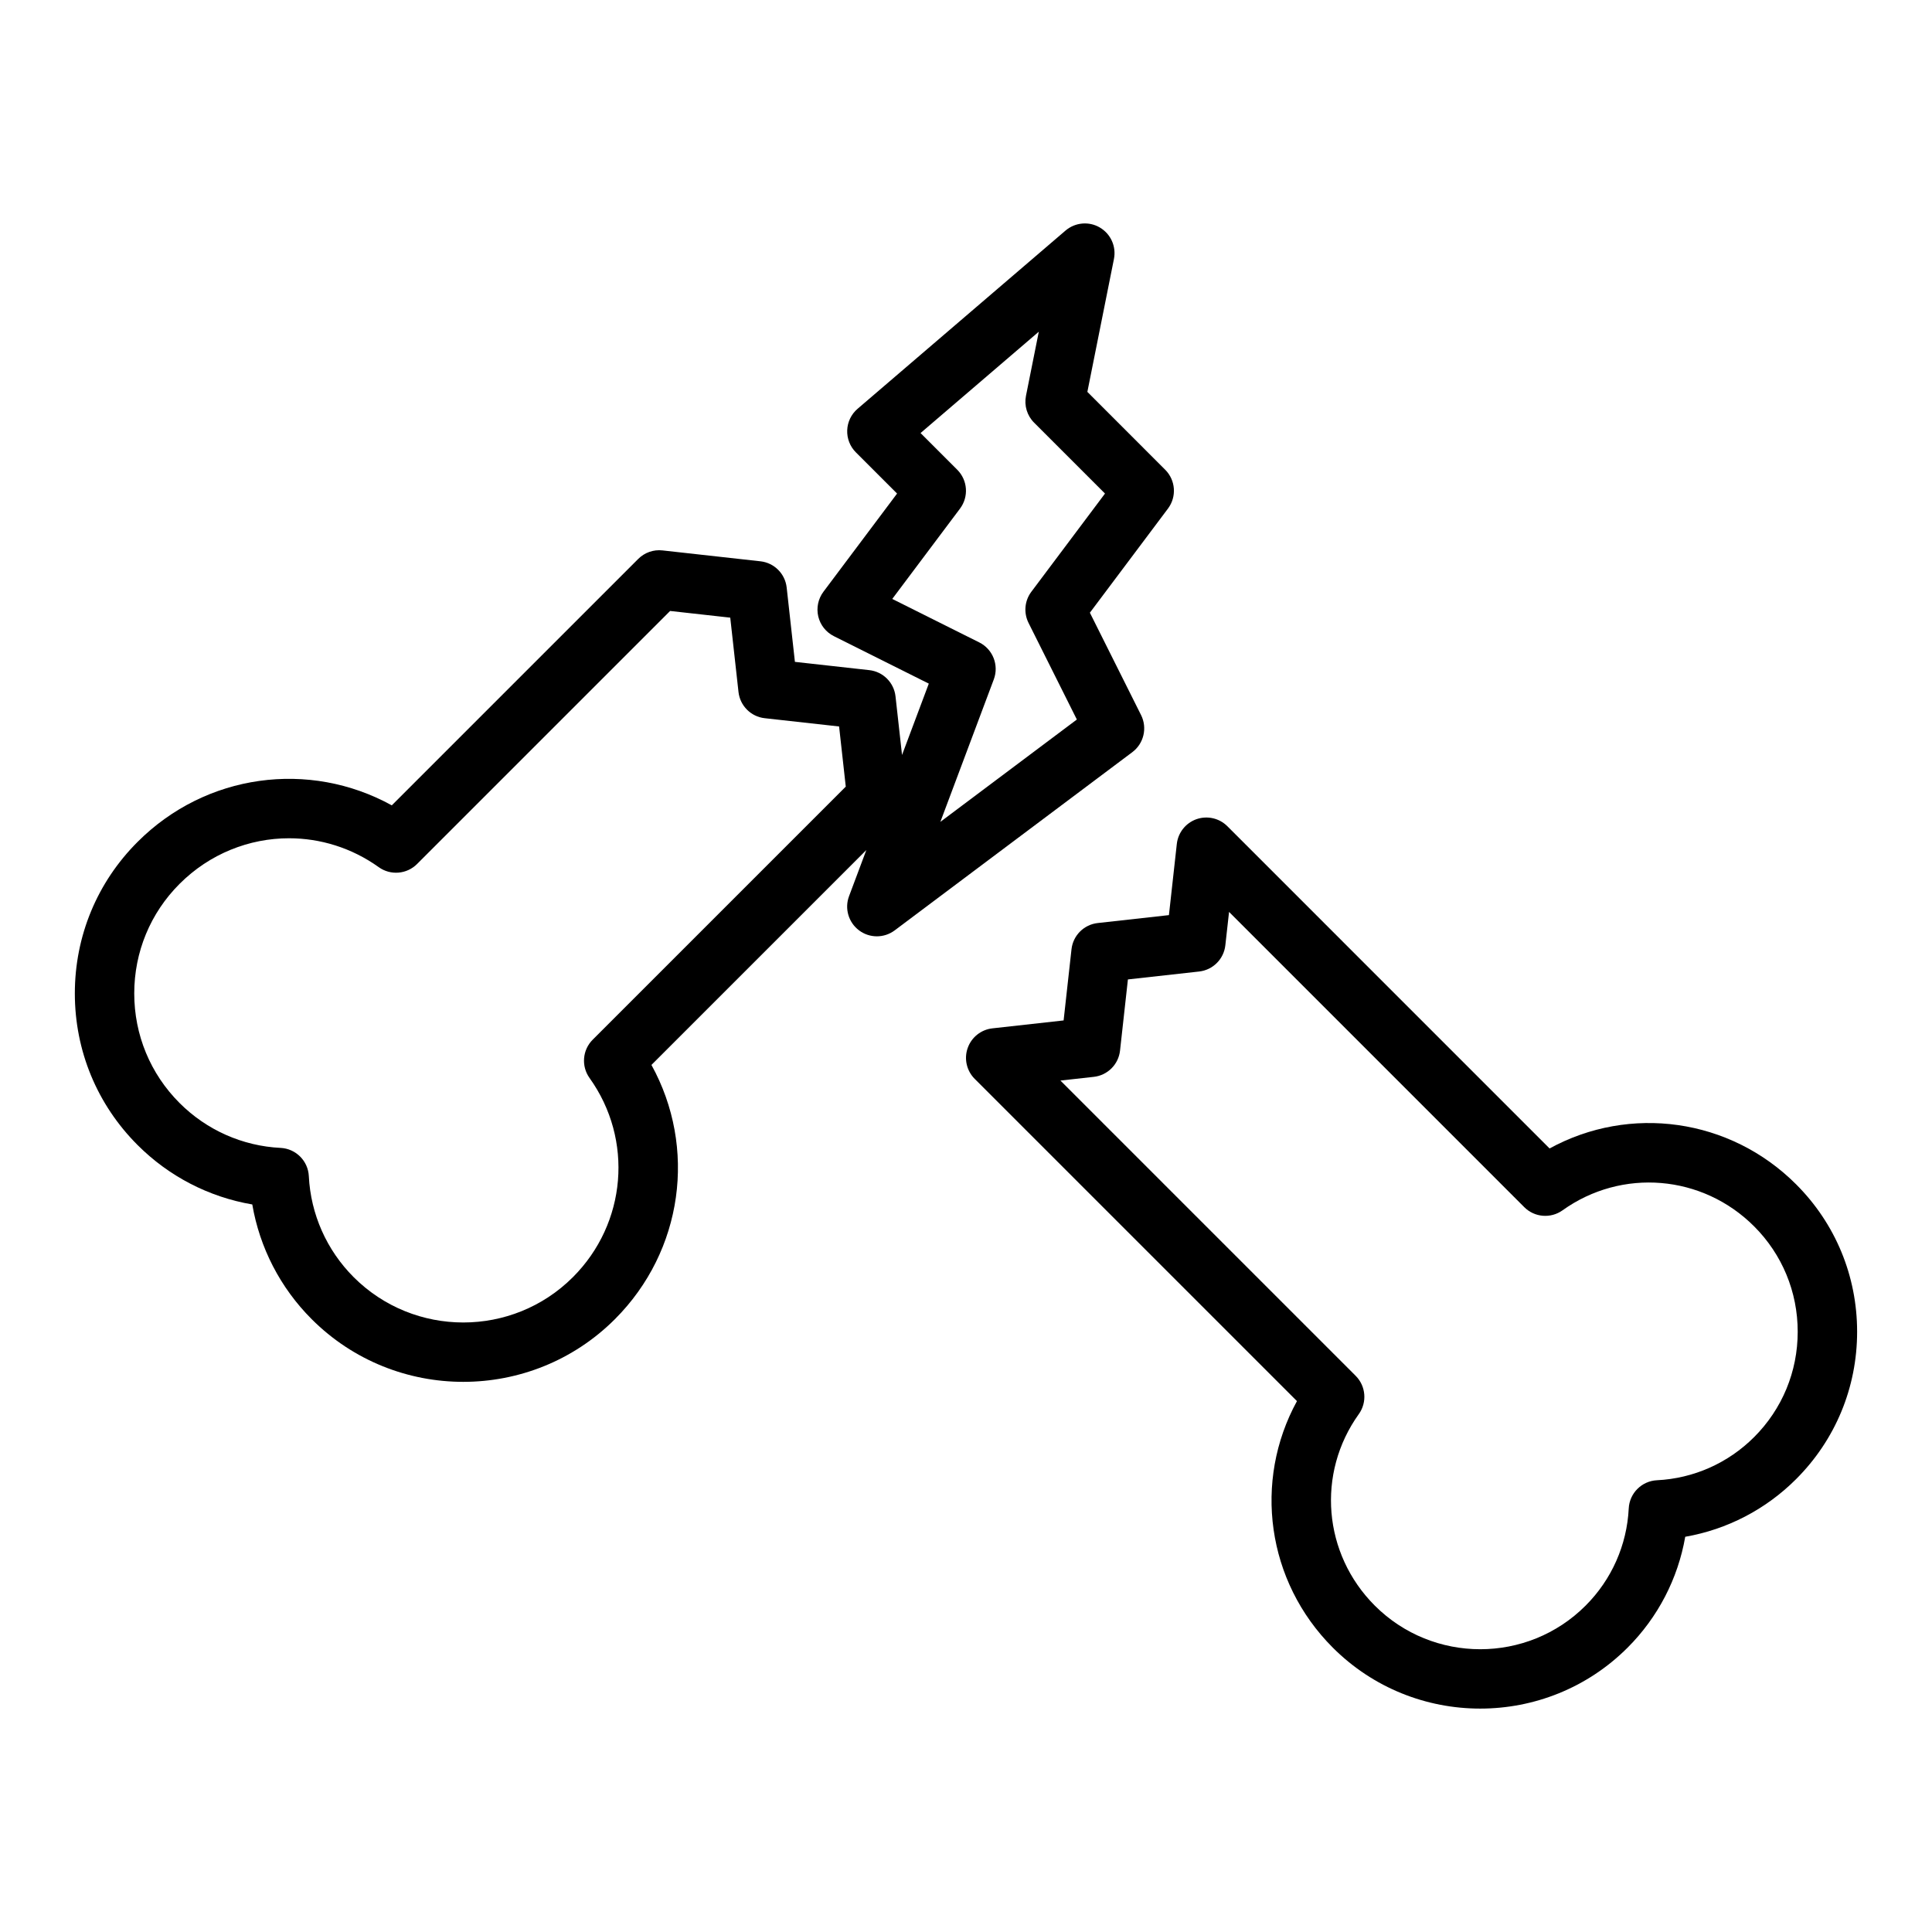
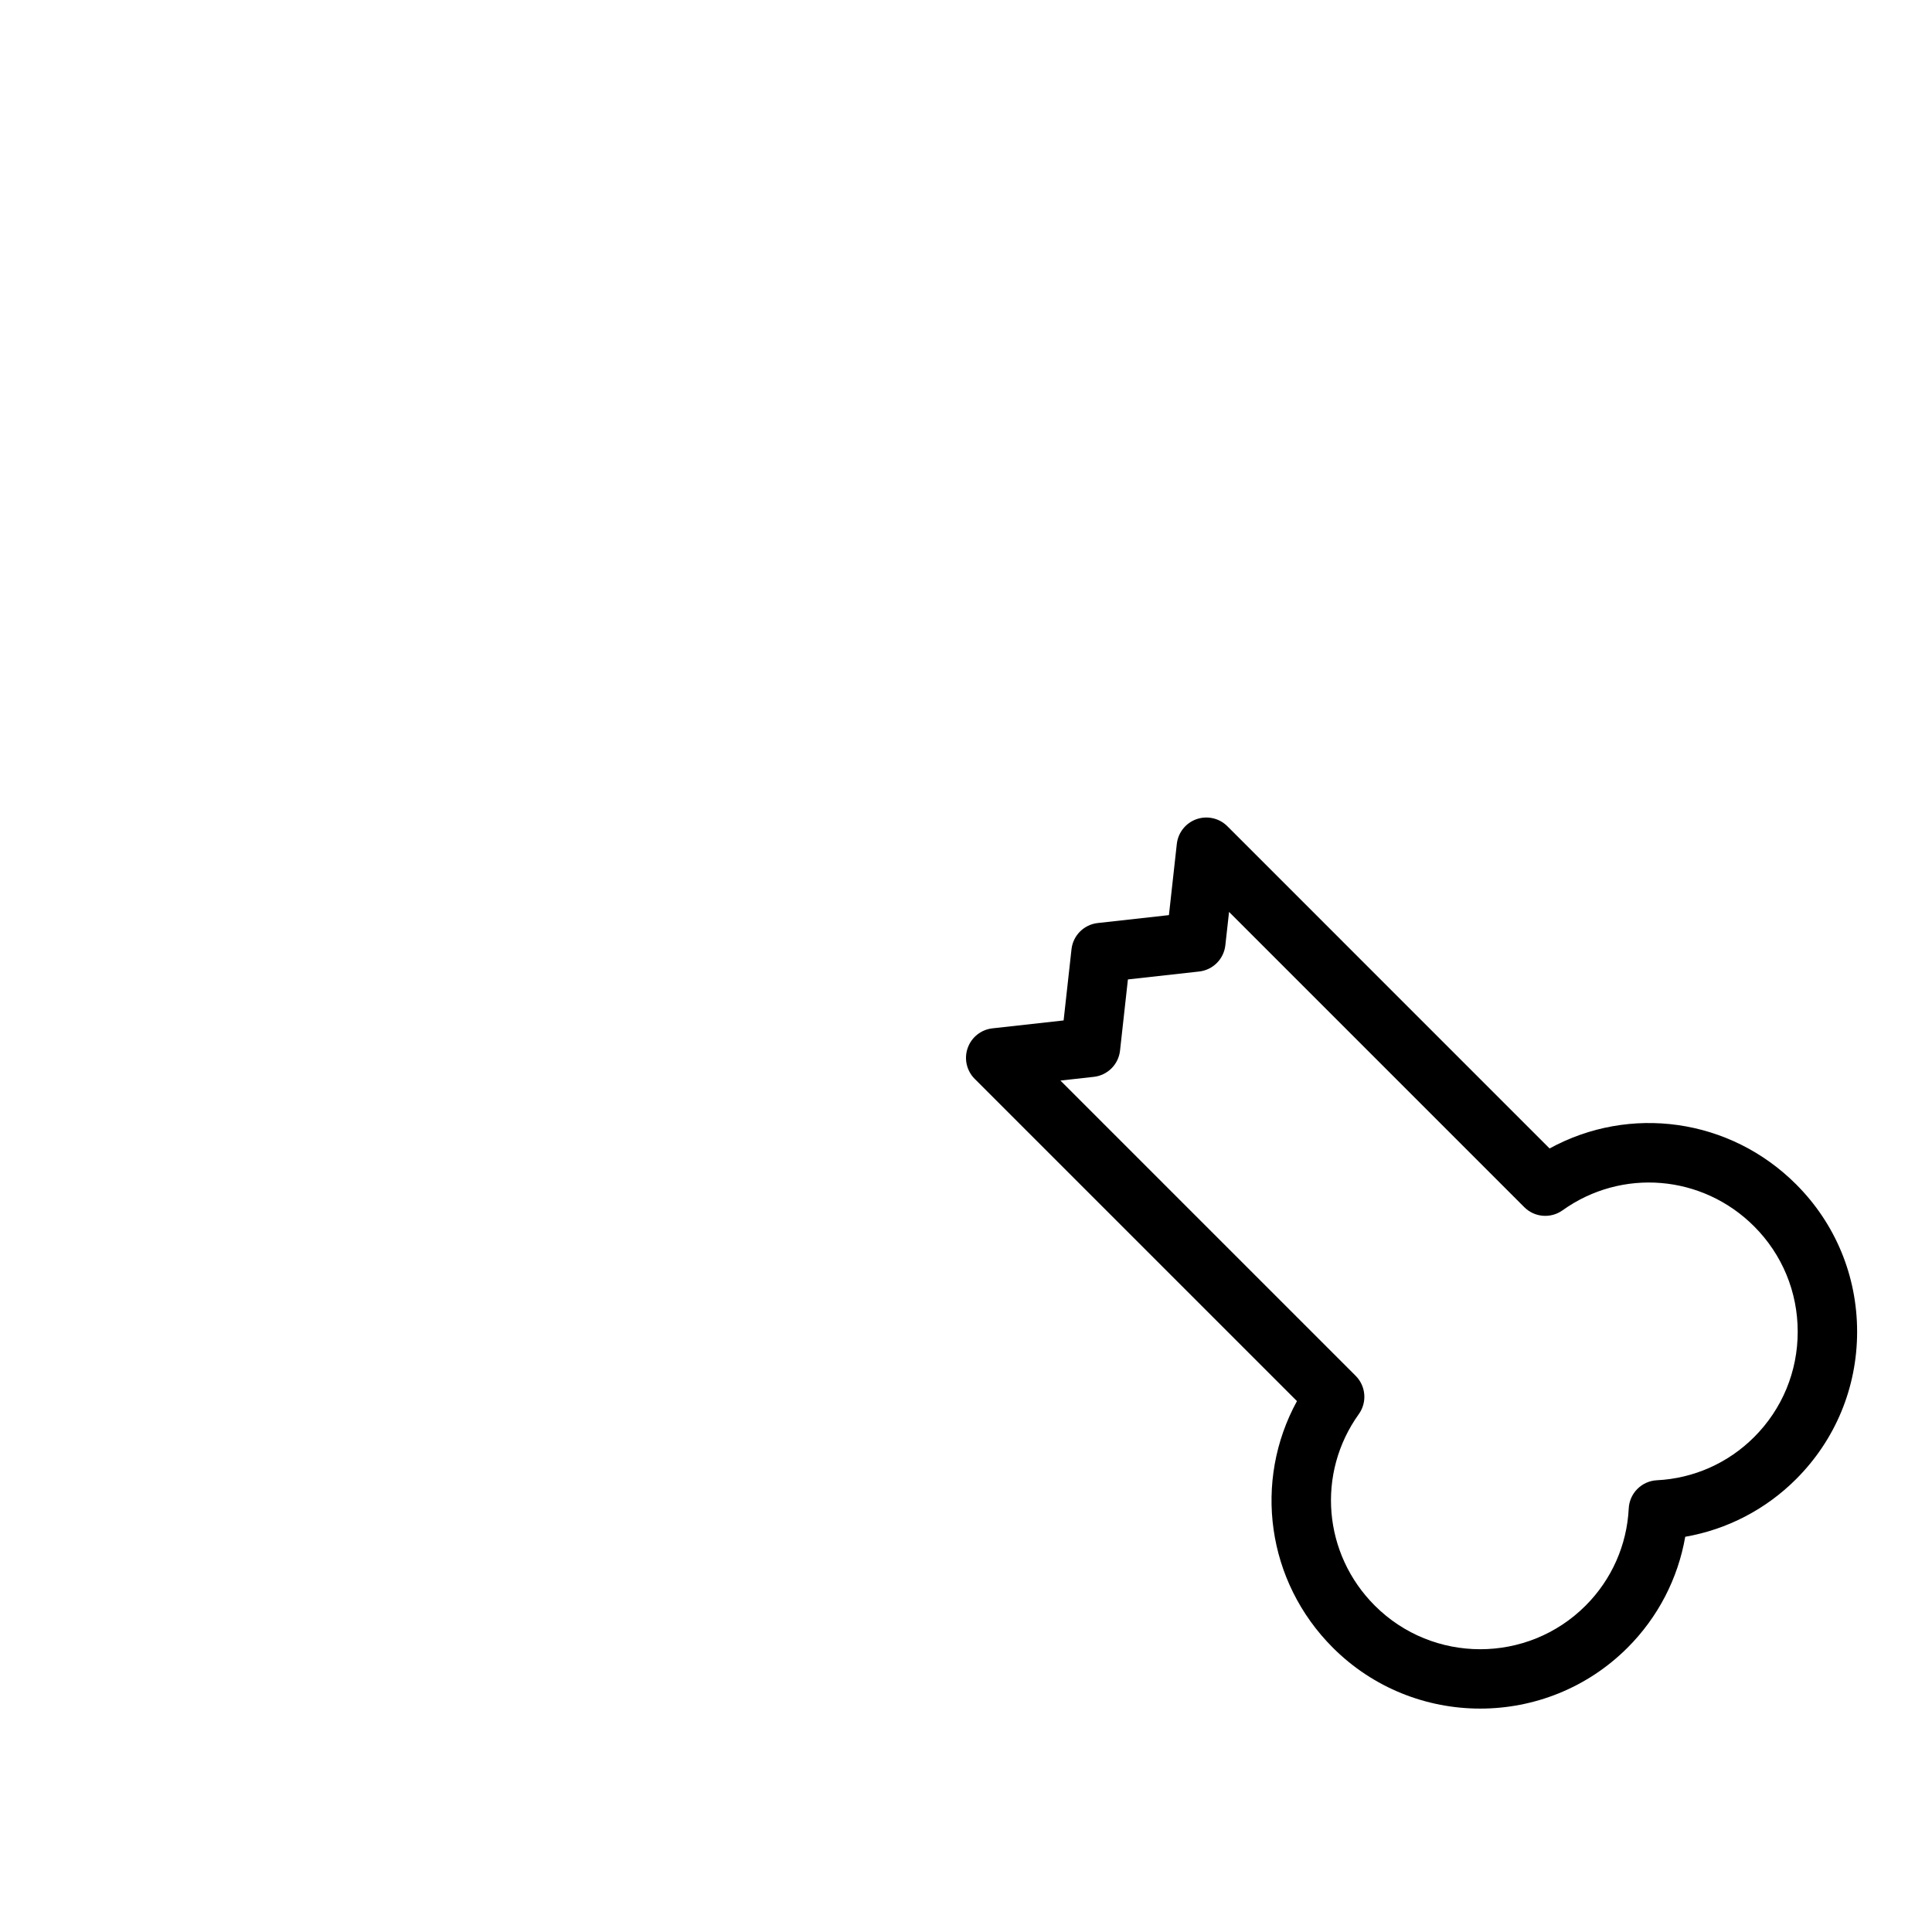
<svg xmlns="http://www.w3.org/2000/svg" fill="#000000" width="800px" height="800px" version="1.1" viewBox="144 144 512 512">
  <g>
    <path d="m619.99 457.86c-17.559-17.559-44.094-21.133-65.336-9.508l-85.395-85.398c-2.144-2.144-5.336-2.852-8.172-1.863-2.852 1.004-4.883 3.551-5.219 6.562l-2.09 18.863-18.863 2.098c-3.66 0.402-6.551 3.293-6.957 6.953l-2.09 18.859-18.863 2.098c-3.004 0.332-5.559 2.359-6.559 5.215-1.008 2.856-0.277 6.035 1.859 8.172l85.402 85.398c-11.625 21.234-8.055 47.77 9.5 65.332 10.77 10.77 24.914 16.156 39.059 16.156 14.152 0 28.297-5.387 39.066-16.156 8.051-8.051 13.344-18.301 15.273-29.379 11.078-1.93 21.332-7.227 29.383-15.281 10.426-10.422 16.168-24.293 16.168-39.059 0-14.77-5.742-28.641-16.168-39.062zm-11.133 66.988c-6.894 6.894-16.035 10.957-25.754 11.434-4.035 0.199-7.273 3.434-7.473 7.473-0.48 9.719-4.539 18.863-11.43 25.754-15.391 15.406-40.445 15.406-55.863 0-13.707-13.711-15.492-35.055-4.242-50.754 2.246-3.133 1.891-7.426-0.832-10.152l-78.242-78.242 8.84-0.984c3.66-0.402 6.551-3.293 6.957-6.953l2.09-18.863 18.863-2.098c3.66-0.402 6.551-3.293 6.957-6.953l0.984-8.844 78.234 78.242c2.723 2.731 7.019 3.074 10.148 0.836 15.715-11.242 37.055-9.453 50.762 4.246 7.449 7.453 11.555 17.375 11.555 27.934 0 10.559-4.106 20.477-11.555 27.926z" />
-     <path d="m446.4 333.51-13.57-27.137 20.695-27.594c2.352-3.137 2.039-7.519-0.73-10.289l-20.633-20.637 7.043-35.227c0.66-3.293-0.844-6.641-3.742-8.336-2.875-1.699-6.543-1.363-9.094 0.816l-55.105 47.23c-1.668 1.426-2.66 3.484-2.746 5.672-0.086 2.191 0.746 4.32 2.297 5.871l10.918 10.918-19.52 26.027c-1.398 1.867-1.898 4.258-1.367 6.535 0.539 2.273 2.051 4.188 4.144 5.231l25.152 12.574-7.094 18.91-1.727-15.531c-0.406-3.66-3.297-6.551-6.957-6.953l-19.703-2.191-2.184-19.699c-0.406-3.66-3.297-6.551-6.957-6.953l-25.953-2.883c-2.383-0.27-4.742 0.566-6.434 2.258l-65.305 65.301c-21.879-12.062-49.27-8.43-67.367 9.688-10.723 10.707-16.629 24.973-16.629 40.16s5.902 29.453 16.629 40.176c8.324 8.328 18.934 13.793 30.395 15.746 1.961 11.457 7.418 22.07 15.742 30.398 11.078 11.078 25.629 16.613 40.176 16.613 14.551 0 29.105-5.539 40.184-16.613 18.113-18.113 21.746-45.504 9.68-67.375l56.949-56.945-4.582 12.223c-1.23 3.273-0.145 6.965 2.652 9.062 1.402 1.055 3.062 1.578 4.723 1.578 1.66 0 3.32-0.527 4.719-1.574l62.977-47.23c3.043-2.285 4.019-6.418 2.324-9.82zm-145.33 86.02c-2.723 2.723-3.074 7.019-0.832 10.152 11.691 16.328 9.84 38.527-4.414 52.781-16.012 16.008-42.066 16.016-58.094 0-7.164-7.172-11.387-16.684-11.887-26.781-0.199-4.043-3.438-7.273-7.473-7.477-10.094-0.496-19.605-4.719-26.777-11.891-7.75-7.75-12.016-18.062-12.016-29.043s4.266-21.293 12.016-29.043c7.988-7.984 18.465-12.078 29.004-12.078 8.281 0 16.598 2.523 23.777 7.66 3.121 2.238 7.426 1.891 10.148-0.836l67.066-67.062 15.938 1.773 2.184 19.695c0.406 3.66 3.297 6.551 6.957 6.953l19.703 2.191 1.77 15.941zm92.137-57.73 14.16-37.75c1.414-3.769-0.246-8.004-3.852-9.805l-23.055-11.523 17.957-23.941c2.352-3.137 2.039-7.519-0.73-10.289l-9.73-9.73 31.336-26.859-3.398 16.996c-0.516 2.582 0.293 5.25 2.152 7.109l18.789 18.789-19.52 26.027c-1.793 2.387-2.074 5.578-0.746 8.246l12.809 25.609z" />
  </g>
</svg>